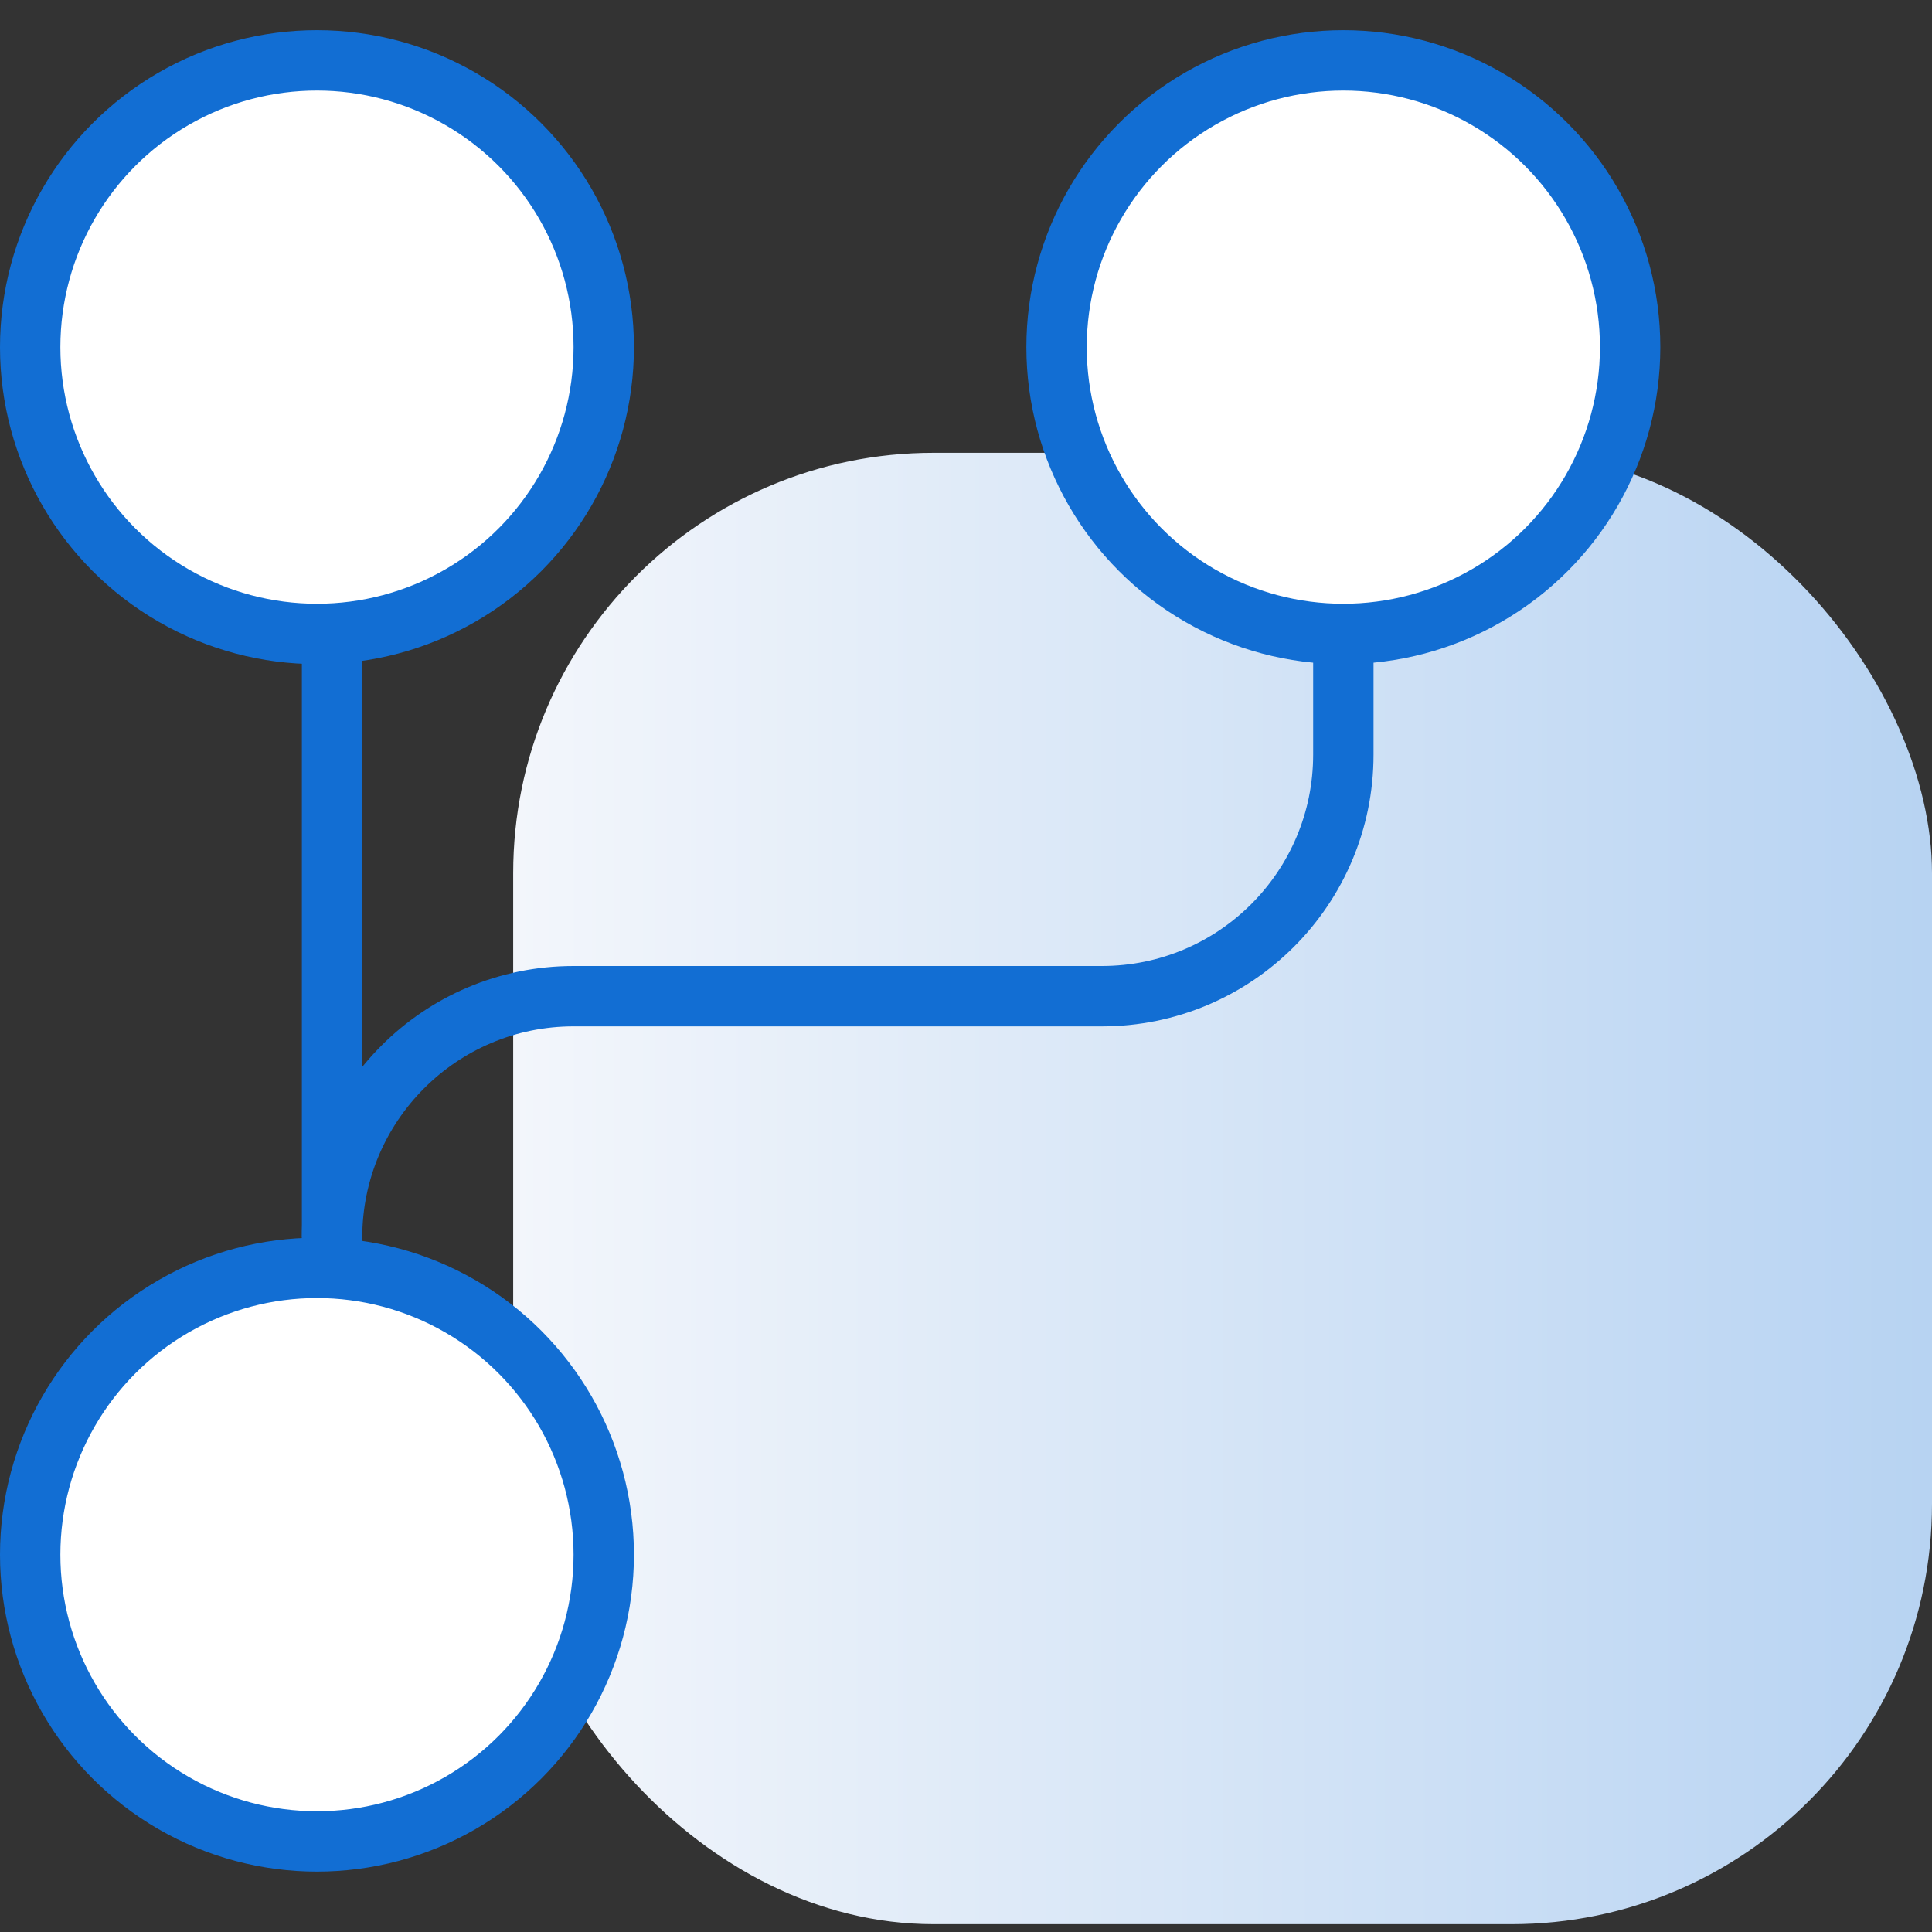
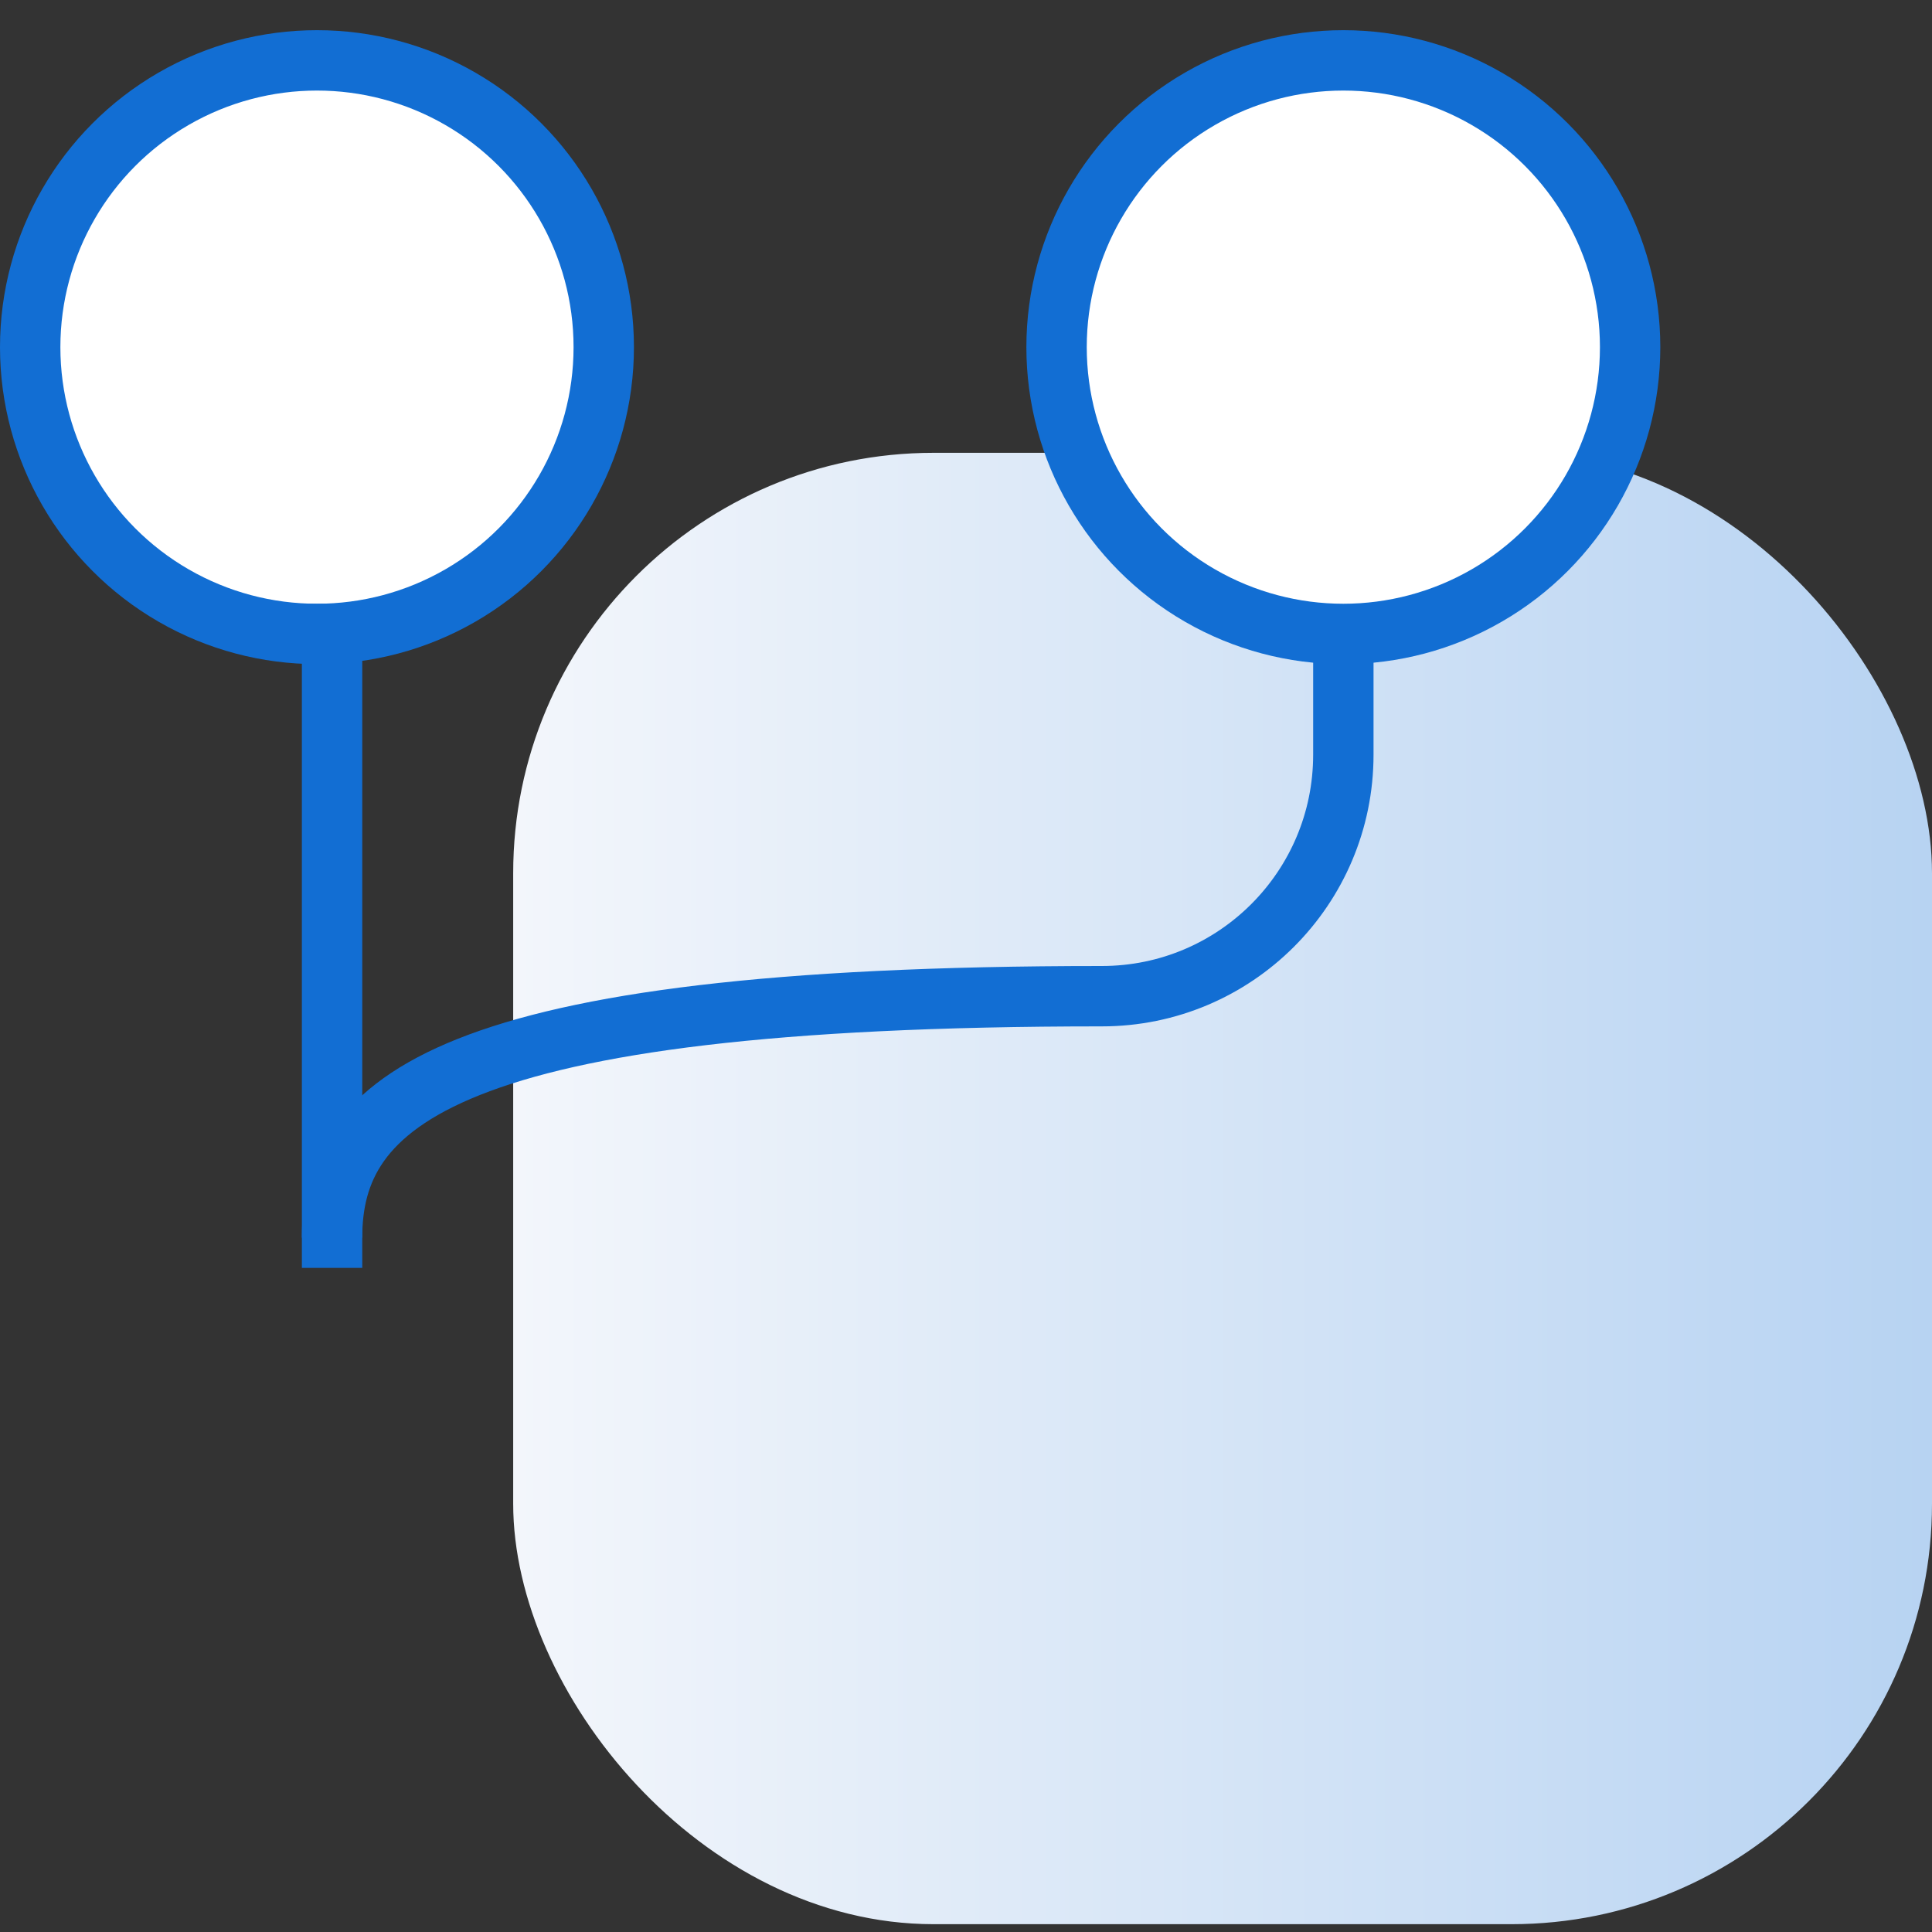
<svg xmlns="http://www.w3.org/2000/svg" width="64" height="64" viewBox="0 0 64 64" fill="none">
  <rect x="0" y="0" width="64" height="64" fill="#333333" stroke="none" />
  <g clip-path="url(#clip0_42728_2546)">
    <rect x="17" y="15" width="47" height="48.741" rx="13.926" fill="url(#paint0_linear_42728_2546)" />
    <circle cx="10.5" cy="11.5" r="9.5" fill="white" stroke="#126ED3" stroke-width="2" />
-     <circle cx="10.5" cy="51.5" r="9.5" fill="white" stroke="#126ED3" stroke-width="2" />
    <circle cx="44.5" cy="11.5" r="9.5" fill="white" stroke="#126ED3" stroke-width="2" />
    <path d="M11 20L11 42" stroke="#126ED3" stroke-width="2" />
-     <path d="M44.5 20.5V25C44.5 29.418 40.918 33 36.5 33H19C14.582 33 11 36.582 11 41" stroke="#126ED3" stroke-width="2" />
+     <path d="M44.5 20.5V25C44.5 29.418 40.918 33 36.5 33C14.582 33 11 36.582 11 41" stroke="#126ED3" stroke-width="2" />
  </g>
  <defs>
    <linearGradient id="paint0_linear_42728_2546" x1="64" y1="39.37" x2="17" y2="39.37" gradientUnits="userSpaceOnUse">
      <stop stop-color="#B7D3F2" />
      <stop offset="1" stop-color="#F3F6FB" />
    </linearGradient>
    <clipPath id="clip0_42728_2546">
      <rect width="64" height="64" fill="white" />
    </clipPath>
  </defs>
</svg>